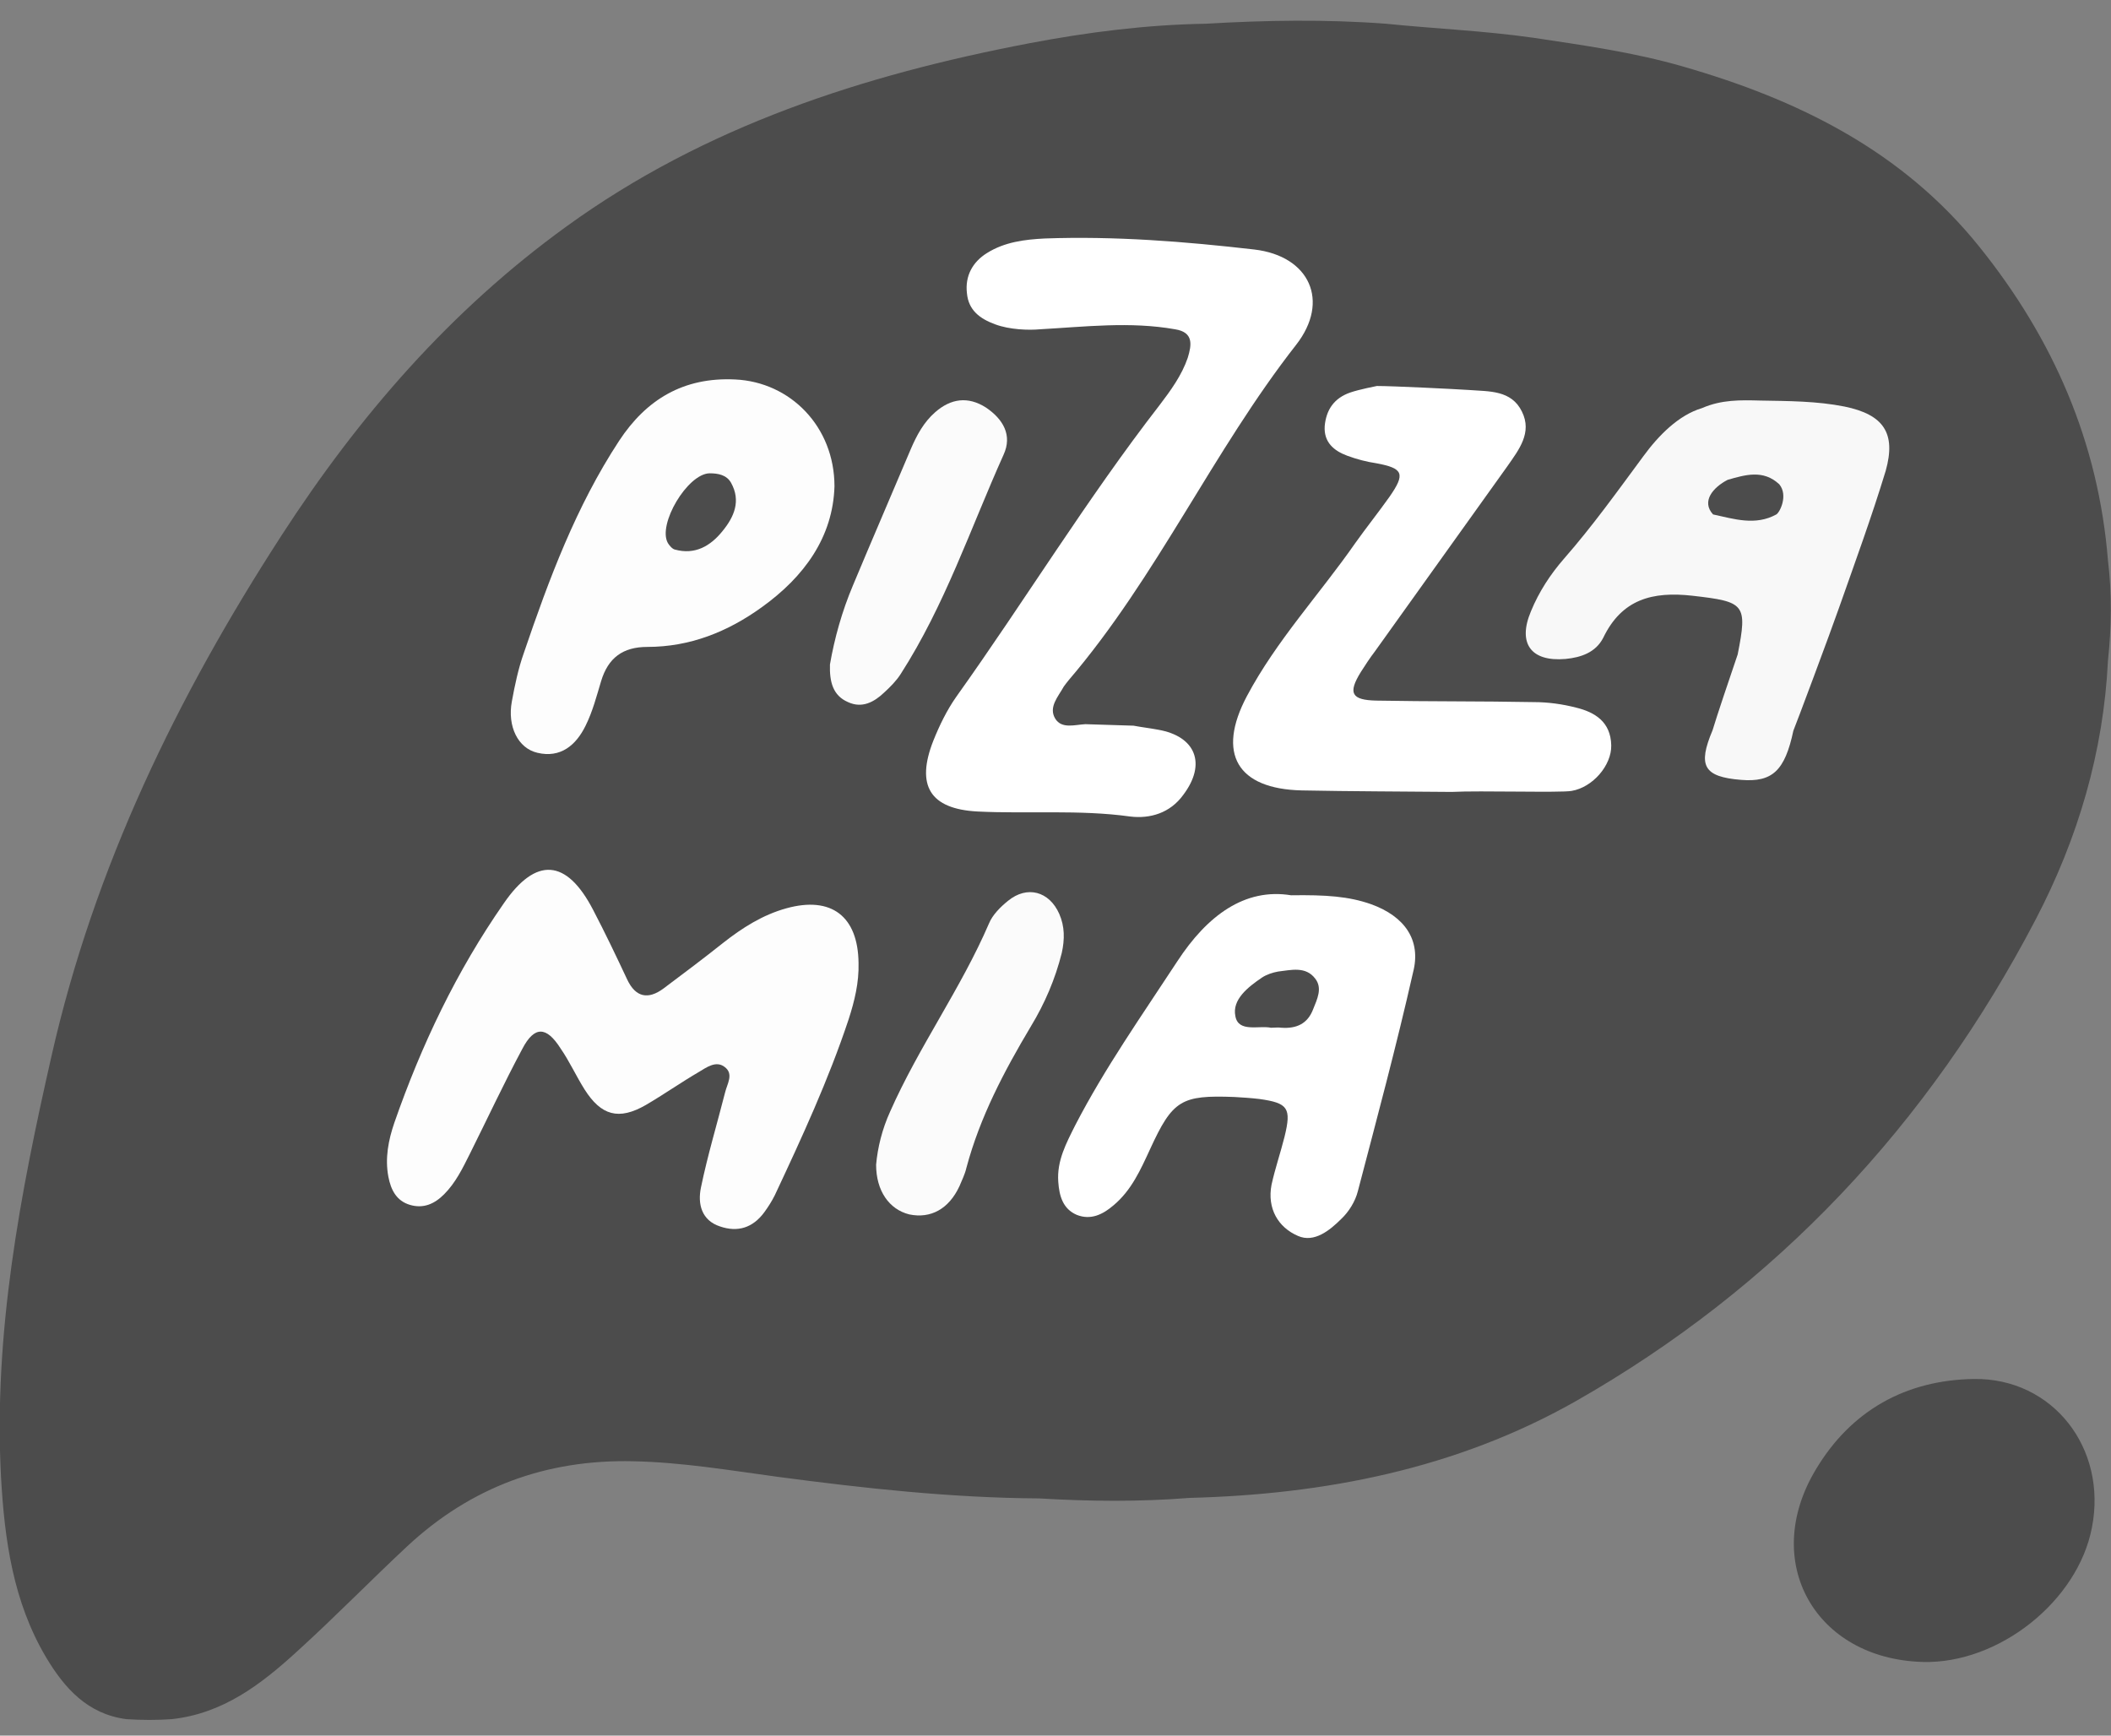
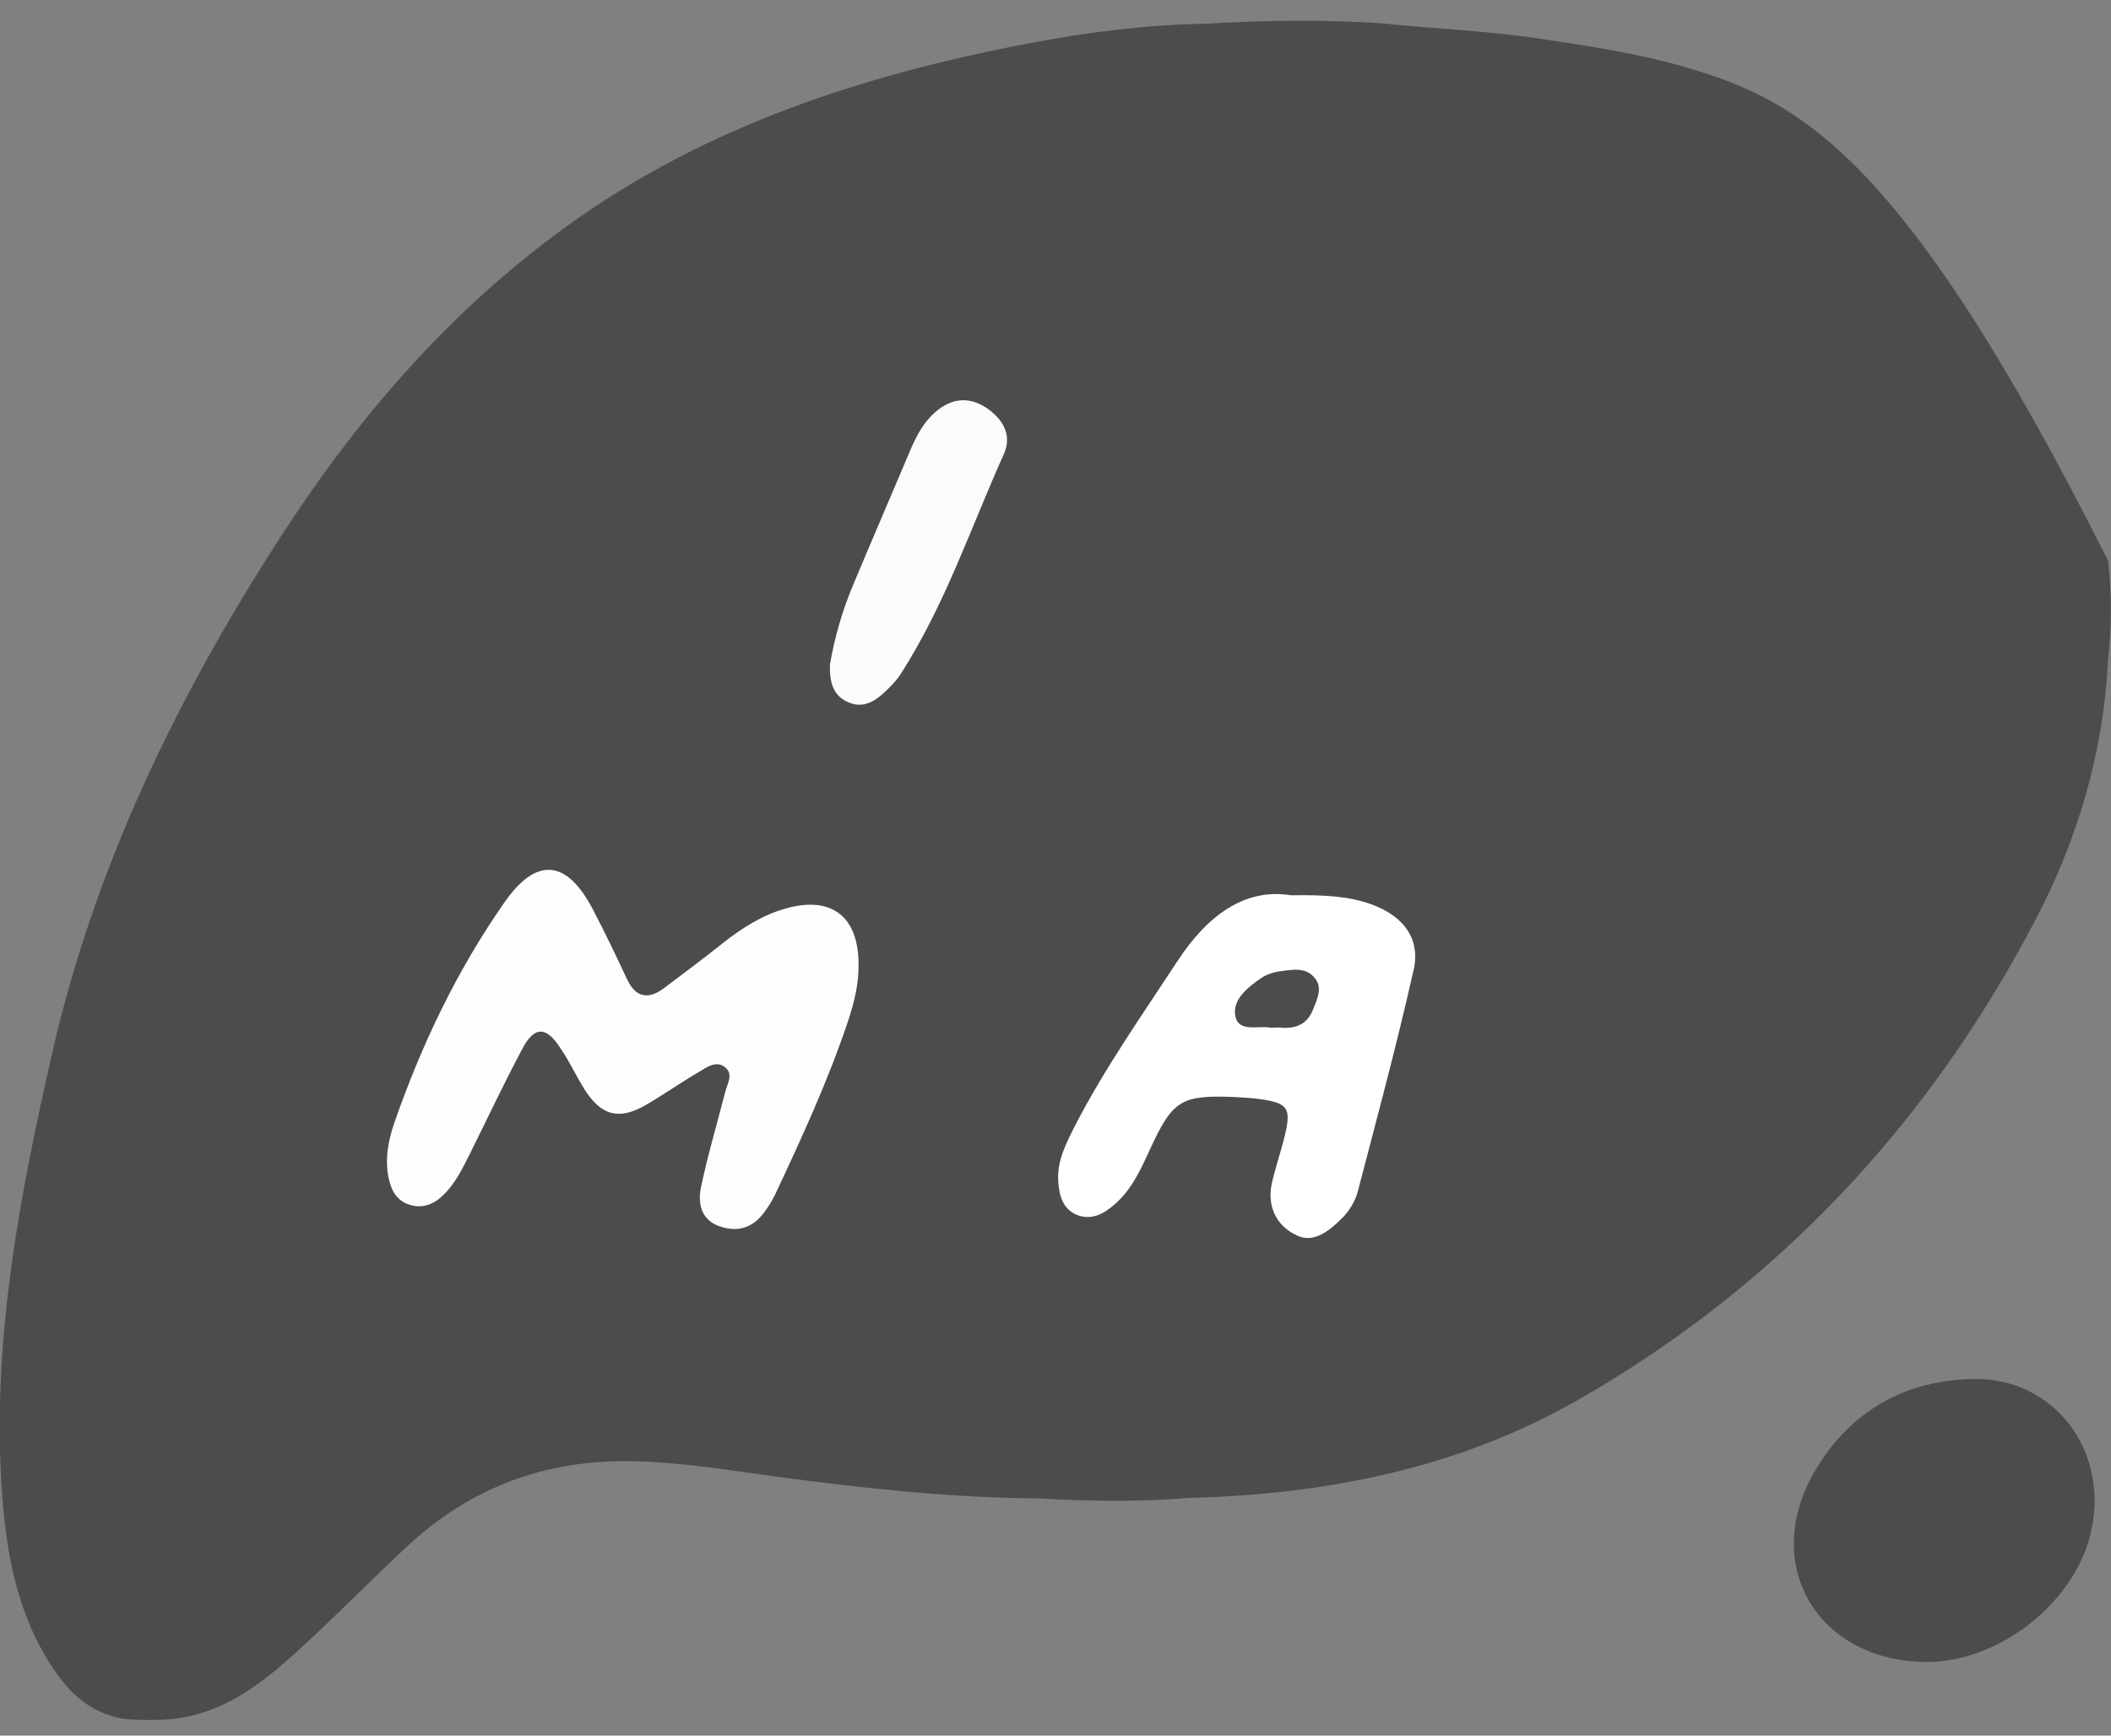
<svg xmlns="http://www.w3.org/2000/svg" width="90" height="74" viewBox="0 0 90 74" fill="none">
  <rect x="0" y="0" width="90" height="74" fill="#808080" stroke="none" />
  <g clip-path="url('#clip0_1496_167')">
    <path opacity="0.5" d="M81.978 70.859C77.378 70.731 75.046 66.581 77.421 62.645C78.918 60.142 81.25 58.837 84.16 58.794C87.518 58.751 89.85 61.746 89.187 65.126C88.588 68.271 85.208 70.945 81.978 70.859Z" fill="#181818" />
-     <path opacity="0.5" d="M89.871 23.902C89.465 18.853 87.54 14.446 84.395 10.531C81.1 6.424 76.651 4.242 71.73 2.83C69.655 2.231 67.516 1.932 65.377 1.611C63.28 1.311 61.184 1.226 59.087 1.012C56.52 0.819 53.953 0.862 51.407 1.012C48.861 1.054 46.358 1.375 43.877 1.846C36.817 3.194 30.057 5.376 24.152 9.654C19.211 13.227 15.296 17.741 12.001 22.832C7.552 29.7 4.022 36.973 2.203 44.995C0.856 50.921 -0.278 56.847 0.043 62.966C0.192 65.64 0.556 68.292 1.968 70.667C2.76 71.993 3.744 73.084 5.391 73.298C6.075 73.341 6.674 73.341 7.316 73.298C9.498 73.063 11.124 71.822 12.665 70.41C14.269 68.956 15.788 67.394 17.371 65.918C20.088 63.393 23.297 62.217 26.998 62.302C29.073 62.345 31.105 62.688 33.159 62.966C36.86 63.458 40.582 63.864 44.305 63.886C46.444 64.014 48.583 64.035 50.722 63.864C56.499 63.714 62.082 62.623 67.152 59.757C75.731 54.879 82.234 47.926 86.791 39.198C88.588 35.754 89.679 32.074 89.871 28.159C90.021 26.747 90.043 25.314 89.871 23.902Z" fill="#181818" />
+     <path opacity="0.5" d="M89.871 23.902C81.1 6.424 76.651 4.242 71.73 2.83C69.655 2.231 67.516 1.932 65.377 1.611C63.28 1.311 61.184 1.226 59.087 1.012C56.52 0.819 53.953 0.862 51.407 1.012C48.861 1.054 46.358 1.375 43.877 1.846C36.817 3.194 30.057 5.376 24.152 9.654C19.211 13.227 15.296 17.741 12.001 22.832C7.552 29.7 4.022 36.973 2.203 44.995C0.856 50.921 -0.278 56.847 0.043 62.966C0.192 65.64 0.556 68.292 1.968 70.667C2.76 71.993 3.744 73.084 5.391 73.298C6.075 73.341 6.674 73.341 7.316 73.298C9.498 73.063 11.124 71.822 12.665 70.41C14.269 68.956 15.788 67.394 17.371 65.918C20.088 63.393 23.297 62.217 26.998 62.302C29.073 62.345 31.105 62.688 33.159 62.966C36.86 63.458 40.582 63.864 44.305 63.886C46.444 64.014 48.583 64.035 50.722 63.864C56.499 63.714 62.082 62.623 67.152 59.757C75.731 54.879 82.234 47.926 86.791 39.198C88.588 35.754 89.679 32.074 89.871 28.159C90.021 26.747 90.043 25.314 89.871 23.902Z" fill="#181818" />
    <path d="M36.603 41.059C36.625 41.894 36.432 42.685 36.175 43.477C35.32 46.044 34.186 48.504 33.031 50.964C32.902 51.221 32.753 51.456 32.581 51.691C32.089 52.355 31.448 52.547 30.699 52.291C29.907 52.034 29.736 51.328 29.886 50.622C30.164 49.274 30.57 47.926 30.913 46.579C30.998 46.215 31.298 45.787 30.891 45.488C30.528 45.209 30.121 45.509 29.8 45.702C29.03 46.151 28.303 46.664 27.533 47.113C26.378 47.777 25.629 47.563 24.923 46.45C24.559 45.873 24.281 45.252 23.896 44.696C23.297 43.755 22.784 43.733 22.27 44.717C21.479 46.194 20.773 47.712 20.024 49.21C19.724 49.809 19.425 50.429 18.933 50.921C18.526 51.328 18.056 51.542 17.478 51.371C16.9 51.2 16.665 50.729 16.558 50.173C16.408 49.381 16.558 48.611 16.815 47.862C17.97 44.546 19.468 41.401 21.479 38.514C22.848 36.524 24.153 36.609 25.286 38.792C25.8 39.776 26.27 40.76 26.741 41.765C27.105 42.535 27.64 42.621 28.282 42.15C29.137 41.508 29.993 40.867 30.827 40.203C31.64 39.562 32.517 39.005 33.523 38.727C35.448 38.193 36.582 39.07 36.603 41.059Z" fill="#FDFDFD" />
-     <path d="M37.352 49.659C37.416 48.932 37.609 48.14 37.951 47.391C39.17 44.632 40.968 42.15 42.166 39.369C42.315 39.005 42.657 38.663 42.978 38.406C43.791 37.743 44.733 38 45.16 38.963C45.396 39.497 45.396 40.054 45.267 40.631C44.989 41.744 44.54 42.792 43.941 43.776C42.807 45.68 41.78 47.627 41.203 49.787C41.139 50.066 41.01 50.322 40.903 50.579C40.454 51.542 39.684 51.969 38.764 51.777C37.908 51.563 37.352 50.772 37.352 49.659Z" fill="#FBFBFB" />
    <path d="M35.384 28.33C35.576 27.218 35.897 26.063 36.368 24.95C37.181 23.003 38.015 21.078 38.828 19.153C39.085 18.554 39.384 17.997 39.876 17.57C40.539 16.992 41.267 16.885 42.037 17.377C42.764 17.869 43.171 18.554 42.786 19.388C41.374 22.533 40.283 25.806 38.4 28.737C38.208 29.036 37.951 29.293 37.694 29.528C37.266 29.935 36.753 30.213 36.154 29.935C35.512 29.657 35.362 29.079 35.384 28.33Z" fill="#FBFBFB" />
-     <path d="M67.195 30.17C66.618 30.02 65.997 29.935 65.398 29.935C63.152 29.892 60.927 29.913 58.681 29.871C57.611 29.849 57.461 29.55 58.018 28.651C58.21 28.352 58.403 28.052 58.617 27.774C60.499 25.143 62.382 22.512 64.264 19.88C64.756 19.174 65.334 18.447 64.885 17.548C64.436 16.628 63.494 16.693 62.639 16.628C61.997 16.586 59.387 16.457 58.702 16.457C58.702 16.457 57.932 16.607 57.568 16.735C56.884 16.971 56.541 17.463 56.477 18.169C56.435 18.853 56.862 19.217 57.44 19.431C57.846 19.581 58.253 19.688 58.681 19.752C59.836 19.966 59.922 20.201 59.237 21.185C58.766 21.848 58.253 22.49 57.782 23.153C56.263 25.335 54.424 27.303 53.161 29.678C51.856 32.138 52.755 33.636 55.493 33.7C57.633 33.743 59.751 33.743 61.89 33.764C63.109 33.7 66.532 33.807 67.003 33.721C67.901 33.572 68.714 32.63 68.693 31.775C68.671 30.769 67.987 30.363 67.195 30.17Z" fill="white" />
-     <path d="M45.567 28.994C49.332 24.587 51.707 19.238 55.258 14.703C56.713 12.842 55.836 10.917 53.482 10.639C50.509 10.296 47.535 10.061 44.54 10.168C43.684 10.211 42.829 10.318 42.08 10.788C41.459 11.173 41.139 11.772 41.224 12.5C41.288 13.227 41.78 13.591 42.422 13.826C43.043 14.061 43.877 14.083 44.326 14.04C46.252 13.933 48.177 13.698 50.102 14.04C50.894 14.168 50.808 14.703 50.637 15.259C50.38 16.008 49.91 16.65 49.439 17.27C46.337 21.271 43.706 25.592 40.775 29.7C40.368 30.277 40.048 30.94 39.791 31.582C39.042 33.486 39.641 34.492 41.673 34.599C43.834 34.706 46.016 34.513 48.177 34.812C49.033 34.919 49.888 34.663 50.445 33.893C51.45 32.566 50.979 31.39 49.375 31.112C49.033 31.047 48.669 31.005 48.327 30.94C47.642 30.919 46.958 30.898 46.273 30.876C45.824 30.898 45.267 31.09 44.989 30.641C44.69 30.149 45.118 29.7 45.353 29.272C45.396 29.208 45.481 29.101 45.567 28.994Z" fill="white" />
    <path d="M58.467 38.556C57.504 38.214 56.52 38.15 55.044 38.171C53.076 37.85 51.471 39.027 50.188 40.995C48.69 43.284 47.107 45.53 45.845 47.969C45.46 48.739 45.053 49.488 45.118 50.386C45.16 50.986 45.31 51.542 45.909 51.798C46.508 52.034 47.022 51.777 47.471 51.392C48.241 50.75 48.626 49.873 49.032 48.996C49.995 46.899 50.359 46.685 52.627 46.771C52.99 46.792 53.332 46.814 53.696 46.857C54.916 47.028 55.065 47.242 54.766 48.461C54.595 49.146 54.359 49.83 54.21 50.515C54.017 51.52 54.488 52.333 55.343 52.697C56.028 52.996 56.691 52.462 57.183 51.97C57.504 51.67 57.782 51.221 57.889 50.793C58.702 47.691 59.536 44.589 60.242 41.466C60.606 40.075 59.879 39.07 58.467 38.556ZM55.985 43.027C55.75 43.648 55.279 43.862 54.637 43.819C54.488 43.797 54.359 43.819 54.188 43.819C53.675 43.712 52.798 44.033 52.669 43.327C52.52 42.621 53.204 42.086 53.803 41.68C53.996 41.551 54.252 41.466 54.488 41.423C55.044 41.359 55.664 41.188 56.071 41.722C56.392 42.129 56.156 42.599 55.985 43.027Z" fill="white" />
-     <path d="M31.341 16.179C29.137 16.072 27.554 17.035 26.399 18.789C24.559 21.592 23.404 24.694 22.334 27.838C22.099 28.502 21.949 29.207 21.821 29.913C21.628 30.962 22.078 31.903 22.912 32.096C23.896 32.331 24.559 31.775 24.966 30.94C25.265 30.341 25.436 29.678 25.629 29.036C25.928 28.052 26.549 27.582 27.597 27.582C29.415 27.582 31.02 26.94 32.474 25.892C34.293 24.587 35.512 22.897 35.577 20.736C35.577 18.19 33.694 16.286 31.341 16.179ZM30.806 22.64C30.292 23.282 29.629 23.667 28.773 23.431C28.667 23.41 28.538 23.26 28.474 23.153C28.025 22.362 29.308 20.201 30.25 20.18C30.613 20.18 30.977 20.244 31.169 20.586C31.597 21.356 31.298 22.041 30.806 22.64Z" fill="#FDFDFD" />
-     <path d="M78.64 17.334C77.464 17.099 76.244 17.099 75.046 17.078C74.212 17.056 73.399 17.035 72.565 17.399C71.559 17.698 70.704 18.575 70.062 19.452C68.971 20.928 67.901 22.426 66.682 23.817C66.104 24.48 65.612 25.228 65.27 26.063C64.692 27.432 65.27 28.223 66.746 28.095C67.409 28.031 68.029 27.817 68.35 27.197C69.142 25.549 70.447 25.207 72.158 25.4C74.383 25.656 74.512 25.742 74.084 27.902C73.784 28.78 73.164 30.619 73.014 31.133C72.372 32.652 72.629 33.122 74.234 33.251C75.56 33.358 76.095 32.866 76.458 31.154C76.544 30.962 78.063 26.897 78.405 25.913C79.09 23.966 79.796 22.041 80.395 20.073C80.844 18.468 80.309 17.677 78.64 17.334ZM75.731 21.934C74.832 22.426 73.934 22.126 73.035 21.934C72.522 21.378 73.035 20.779 73.656 20.458C74.405 20.244 75.175 20.009 75.859 20.65C76.244 21.121 75.881 21.848 75.731 21.934Z" fill="#F8F8F8" />
  </g>
  <defs>
    <clipPath id="clip0_1496_167">
      <rect width="90" height="72.458" fill="white" transform="translate(0 0.883)" />
    </clipPath>
  </defs>
</svg>